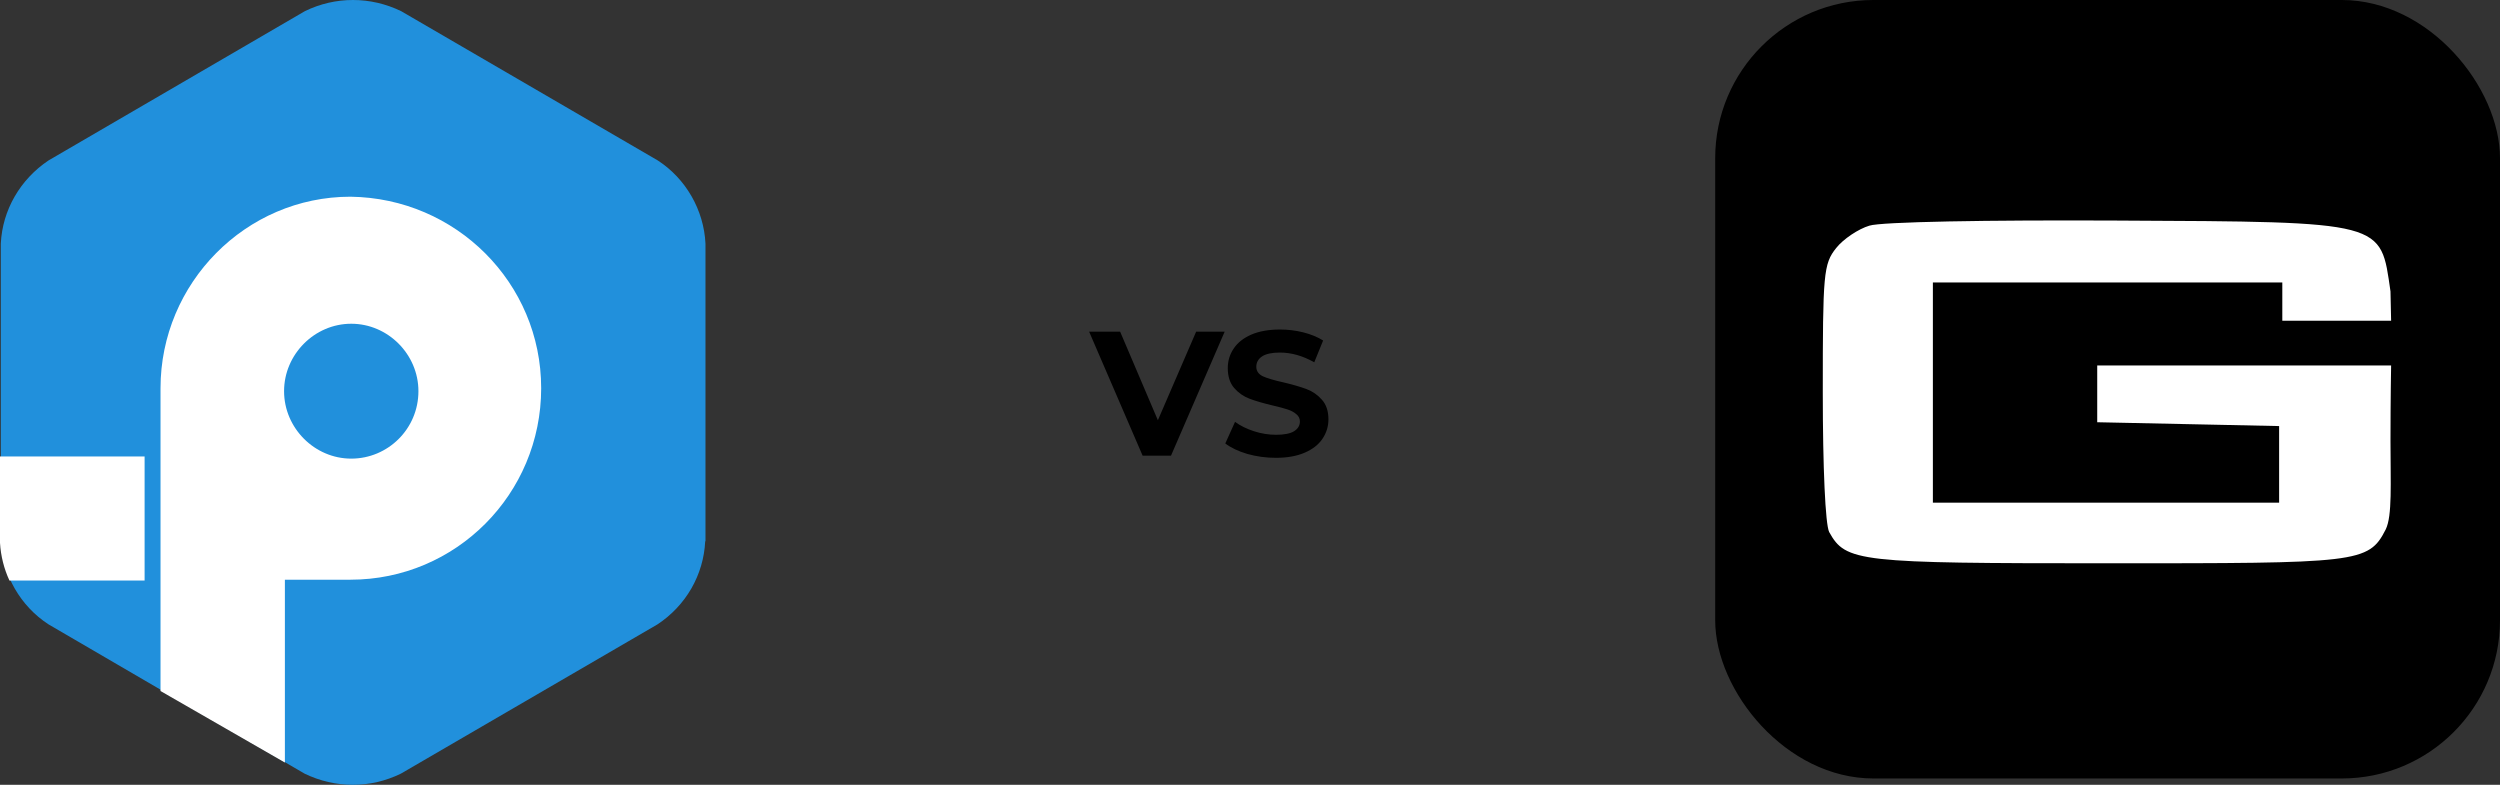
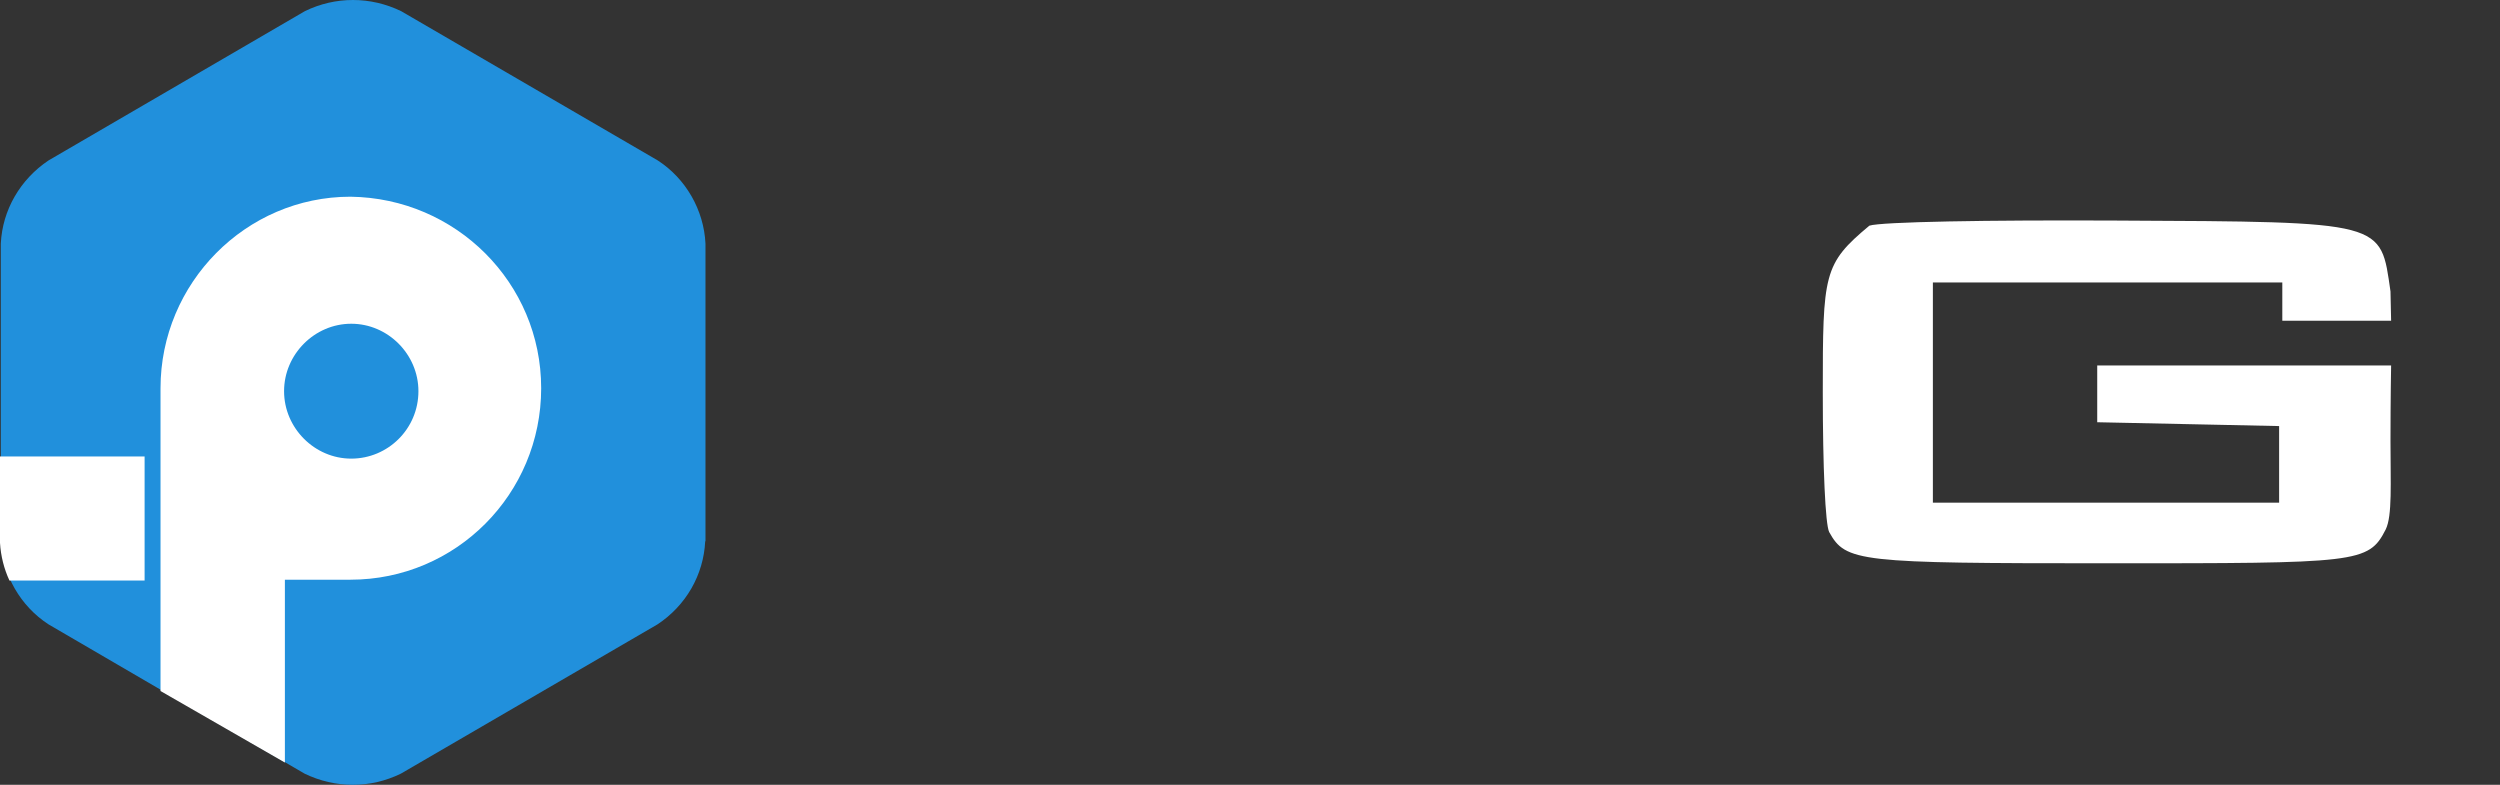
<svg xmlns="http://www.w3.org/2000/svg" width="395" height="124" viewBox="0 0 395 124" fill="none">
  <rect x="0" y="0" width="395" height="124" fill="#333333" stroke="none" />
-   <path d="M193.5 52.4L185.016 72H180.536L172.08 52.4H176.98L182.944 66.4L188.992 52.4H193.5ZM201.577 72.336C200.027 72.336 198.525 72.131 197.069 71.72C195.631 71.291 194.474 70.74 193.597 70.068L195.137 66.652C195.977 67.268 196.975 67.763 198.133 68.136C199.29 68.509 200.447 68.696 201.605 68.696C202.893 68.696 203.845 68.509 204.461 68.136C205.077 67.744 205.385 67.231 205.385 66.596C205.385 66.129 205.198 65.747 204.825 65.448C204.47 65.131 204.003 64.879 203.425 64.692C202.865 64.505 202.099 64.3 201.129 64.076C199.635 63.721 198.413 63.367 197.461 63.012C196.509 62.657 195.687 62.088 194.997 61.304C194.325 60.52 193.989 59.475 193.989 58.168C193.989 57.029 194.297 56.003 194.913 55.088C195.529 54.155 196.453 53.417 197.685 52.876C198.935 52.335 200.457 52.064 202.249 52.064C203.499 52.064 204.722 52.213 205.917 52.512C207.111 52.811 208.157 53.24 209.053 53.8L207.653 57.244C205.842 56.217 204.031 55.704 202.221 55.704C200.951 55.704 200.009 55.909 199.393 56.32C198.795 56.731 198.497 57.272 198.497 57.944C198.497 58.616 198.842 59.12 199.533 59.456C200.242 59.773 201.315 60.091 202.753 60.408C204.246 60.763 205.469 61.117 206.421 61.472C207.373 61.827 208.185 62.387 208.857 63.152C209.547 63.917 209.893 64.953 209.893 66.26C209.893 67.38 209.575 68.407 208.941 69.34C208.325 70.255 207.391 70.983 206.141 71.524C204.89 72.065 203.369 72.336 201.577 72.336Z" fill="black" />
  <path d="M111.422 85.516C111.167 90.866 108.353 95.702 103.878 98.654L63.341 122.235C58.525 124.588 52.984 124.588 48.124 122.235L7.673 98.654C3.24 95.787 0.384 90.823 0.129 85.516V38.484C0.384 33.177 3.198 28.341 7.673 25.346L48.167 1.765C52.984 -0.588 58.525 -0.588 63.384 1.765L103.92 25.346C108.353 28.213 111.209 33.177 111.465 38.484V85.516H111.422Z" fill="#2190DC" />
  <path d="M22.847 91.721H1.492C0.639 89.881 0.128 87.87 0 85.773V72.121H22.847V91.721ZM85.506 61.337C85.506 78.07 72.036 91.593 55.37 91.593H45.012V120.48L25.362 109.182V61.337C25.362 44.732 38.831 31.08 55.37 31.08C72.036 31.294 85.506 44.689 85.506 61.337ZM66.111 61.807C66.111 55.987 61.295 51.151 55.498 51.151C49.701 51.151 44.884 55.987 44.884 61.807C44.884 67.627 49.701 72.463 55.498 72.463C61.295 72.463 66.111 67.756 66.111 61.807Z" fill="white" />
-   <rect x="271" width="124" height="123" rx="25" fill="black" />
-   <path d="M295.361 35.655C293.647 36.16 291.227 37.773 290.118 39.185C288.101 41.706 288 43.218 288 61.975C288 73.874 288.403 82.849 289.008 84.059C291.63 88.798 293.546 89 332.874 89C372.605 89 374.218 89.001 376.941 83.656C378 81.5 377.697 76.359 377.697 69.714C377.697 63.069 377.797 57.739 377.797 57.739H355.16H331.361V62.277V66.714L345.782 67.017L360.101 67.319V73.37V79.42H332.874H305.395V62.034V44.63H332.874H360.605V47.655V50.681H369.782H377.797L377.697 46.042C376.084 34.95 377.143 35.05 334.387 34.849C314.017 34.748 297.176 35.05 295.361 35.655Z" fill="white" />
+   <path d="M295.361 35.655C288.101 41.706 288 43.218 288 61.975C288 73.874 288.403 82.849 289.008 84.059C291.63 88.798 293.546 89 332.874 89C372.605 89 374.218 89.001 376.941 83.656C378 81.5 377.697 76.359 377.697 69.714C377.697 63.069 377.797 57.739 377.797 57.739H355.16H331.361V62.277V66.714L345.782 67.017L360.101 67.319V73.37V79.42H332.874H305.395V62.034V44.63H332.874H360.605V47.655V50.681H369.782H377.797L377.697 46.042C376.084 34.95 377.143 35.05 334.387 34.849C314.017 34.748 297.176 35.05 295.361 35.655Z" fill="white" />
</svg>